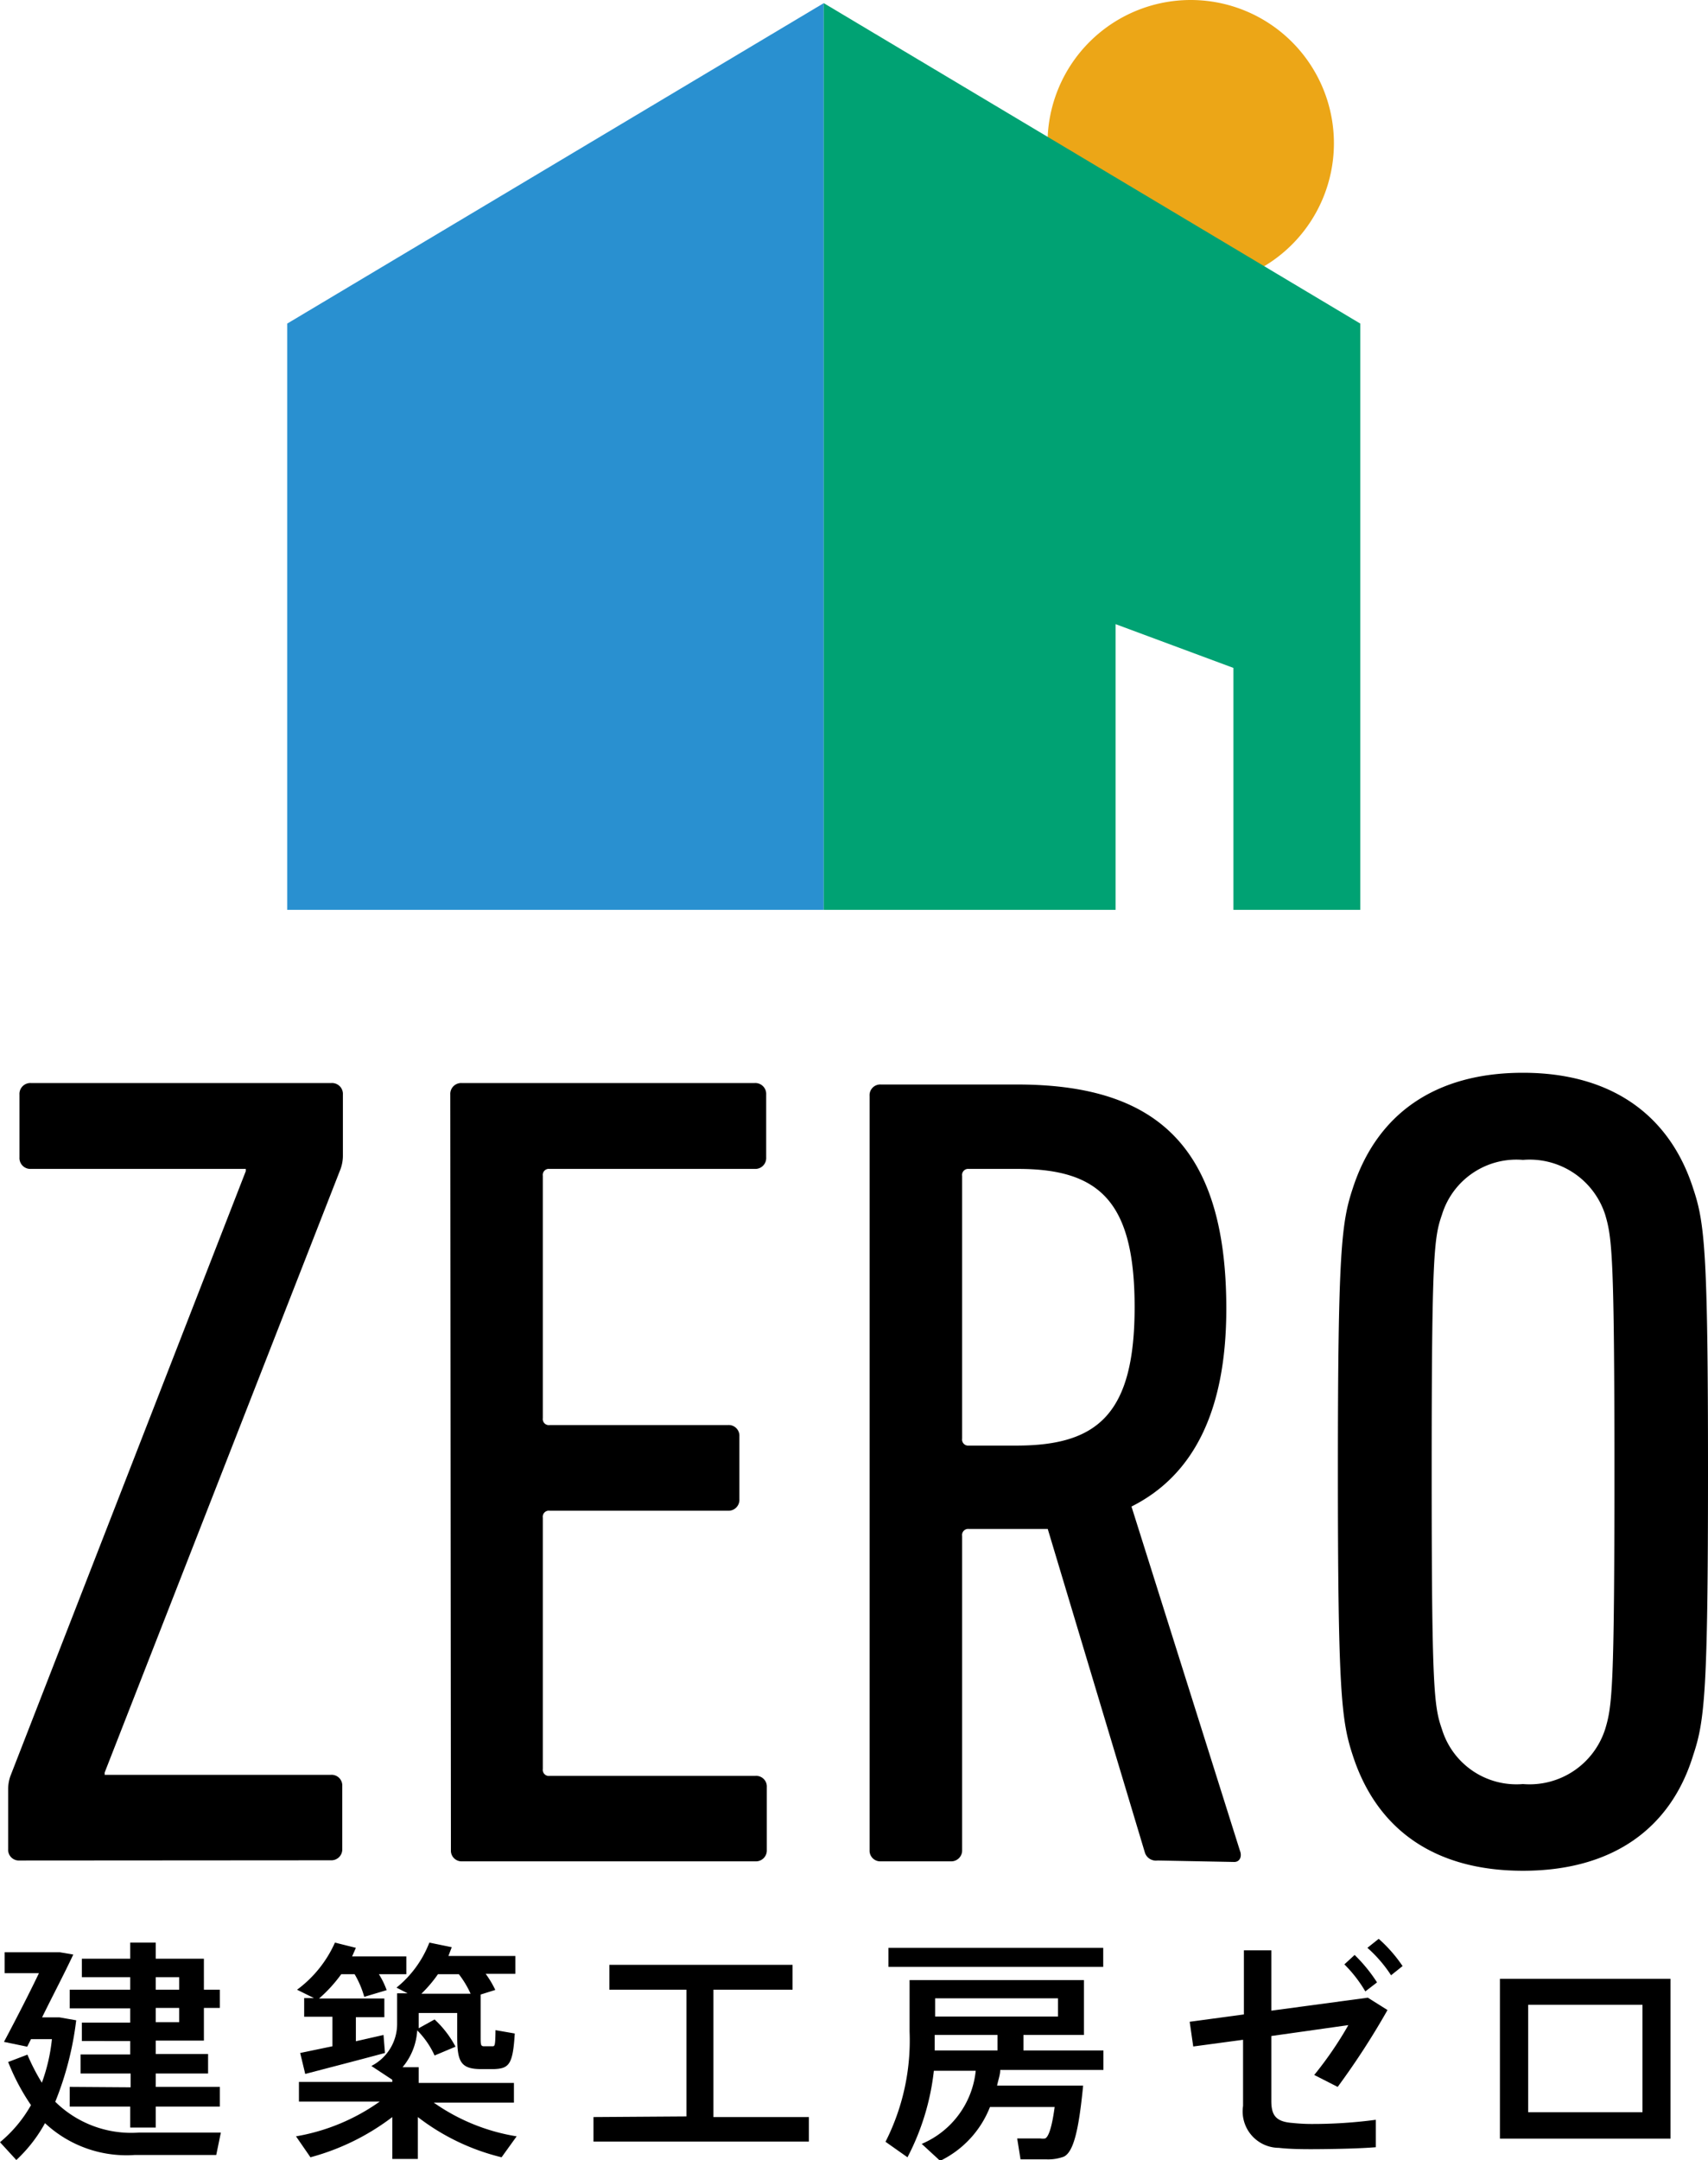
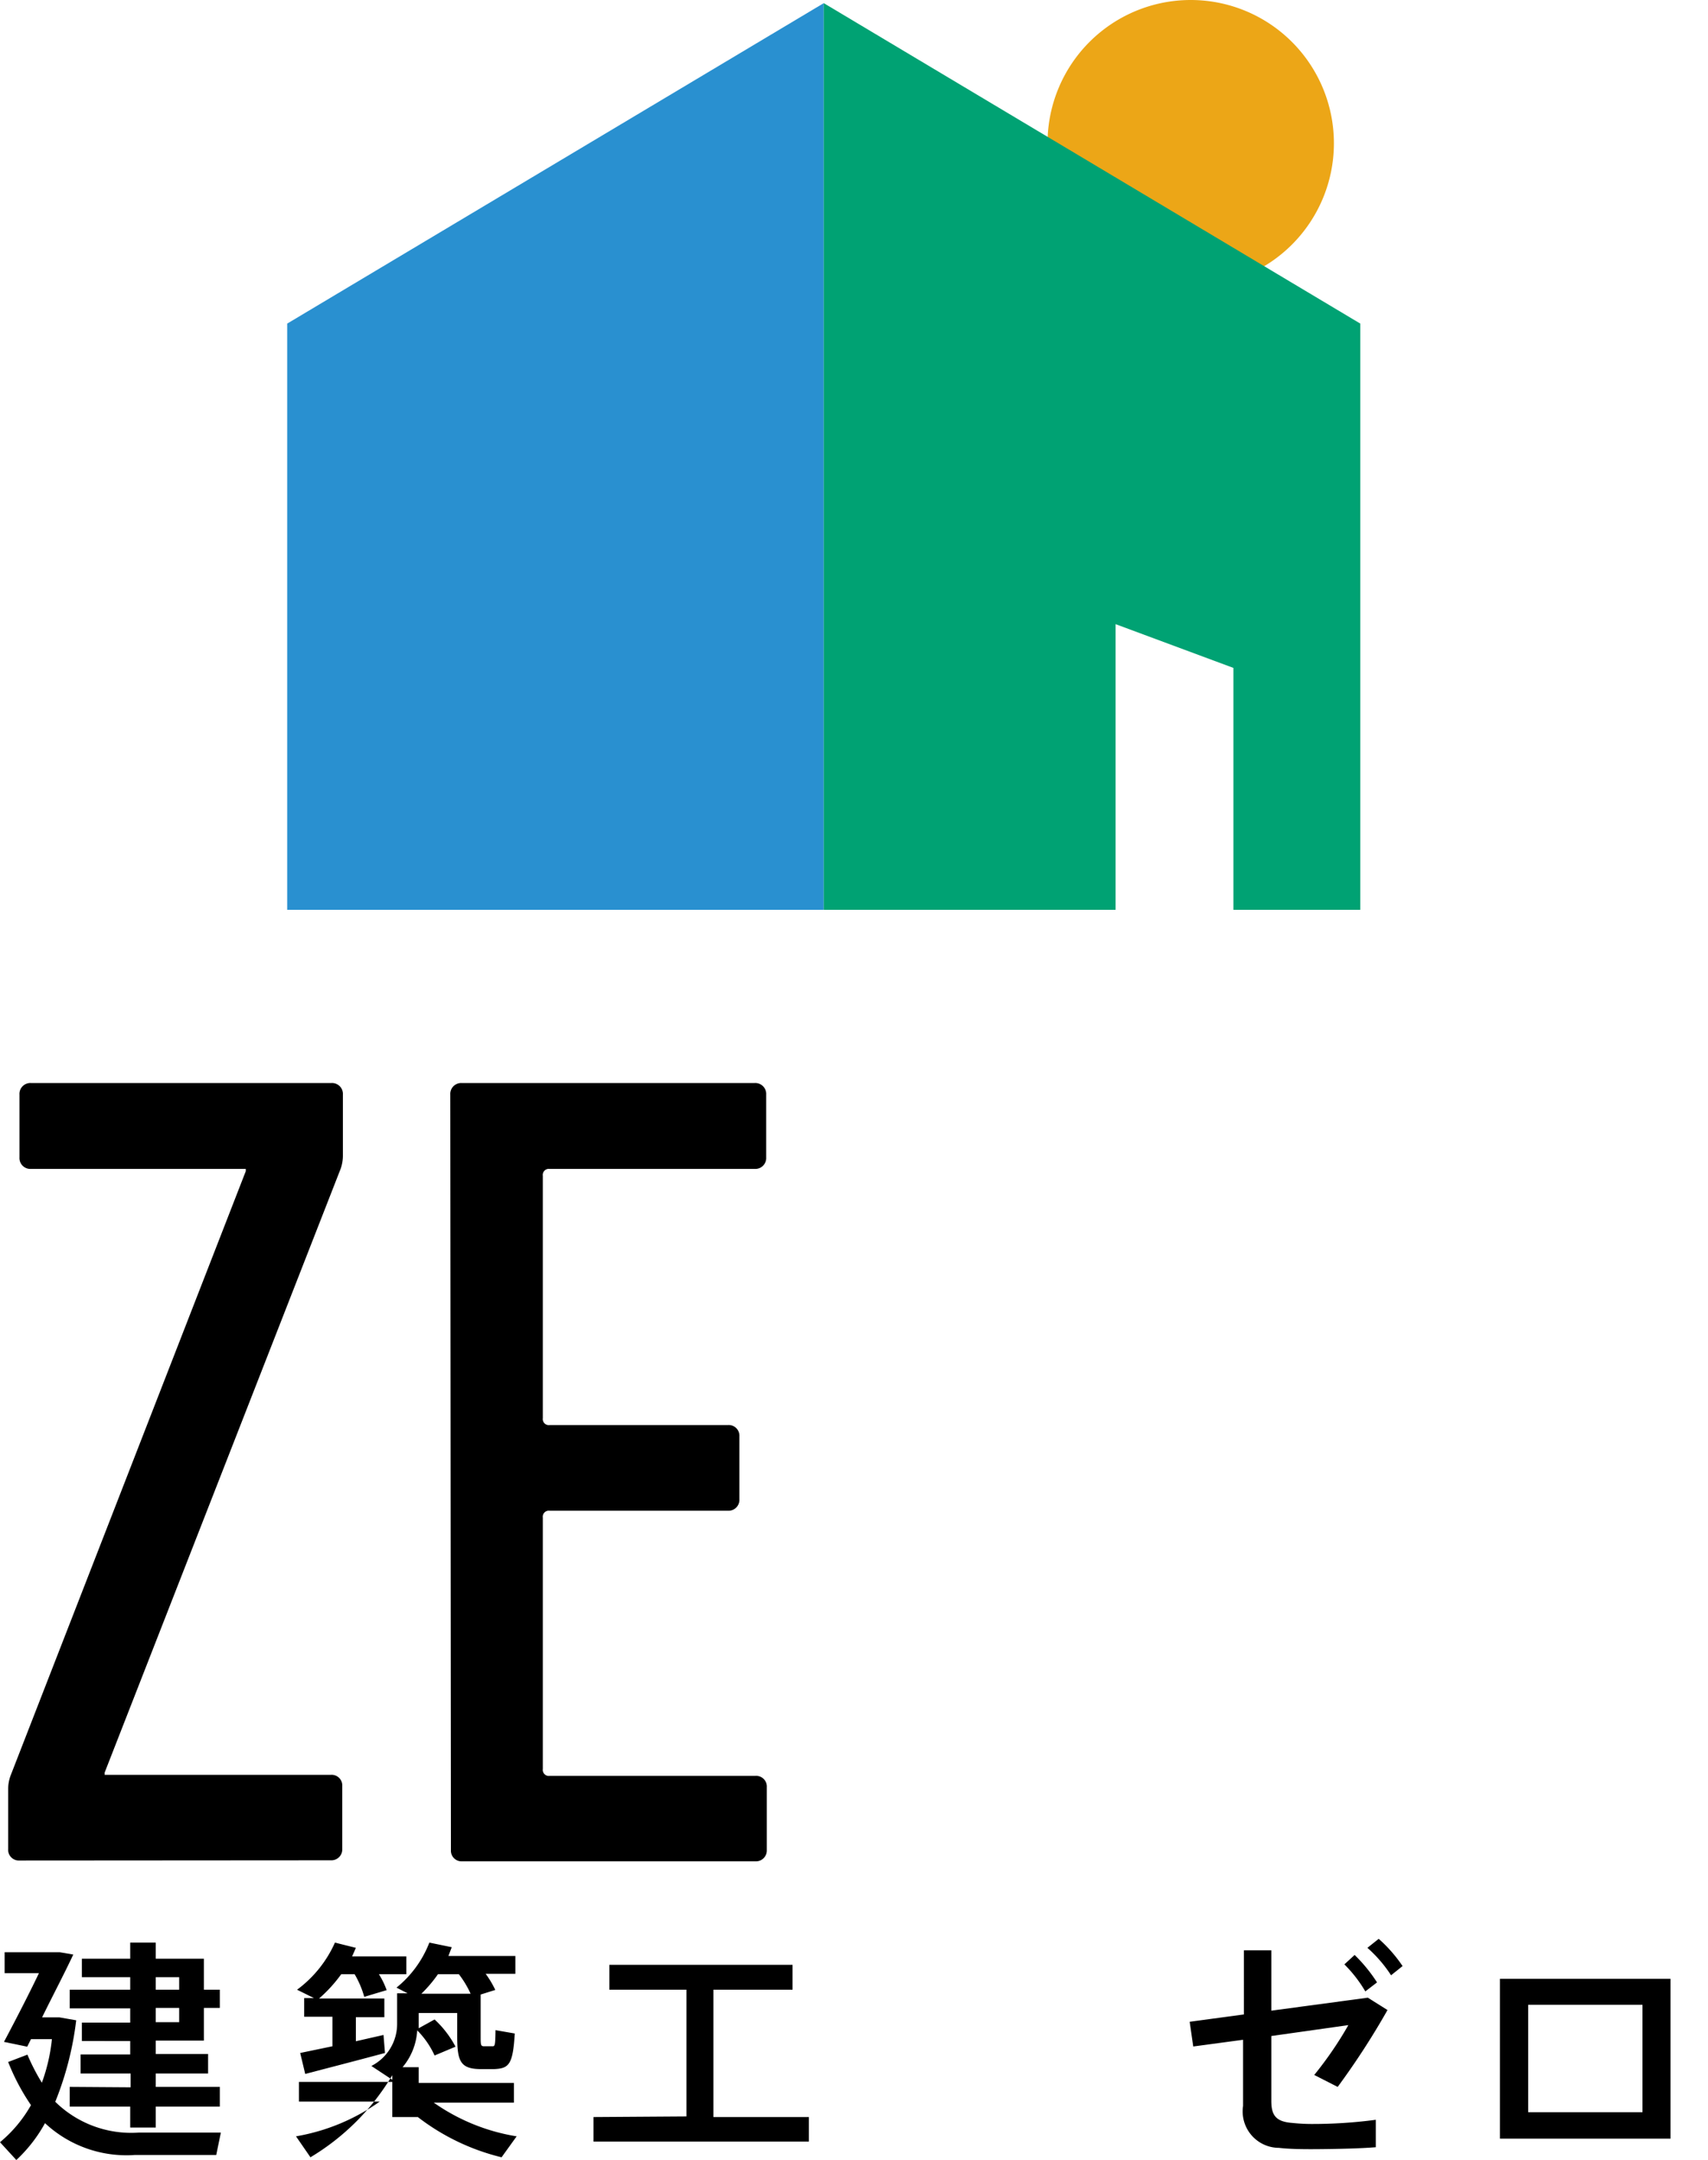
<svg xmlns="http://www.w3.org/2000/svg" viewBox="0 0 81.59 103.13">
  <defs>
    <style>.cls-1{fill:#eca617;}.cls-2{fill:#2990d0;}.cls-3{fill:#00a273;}</style>
  </defs>
  <g id="レイヤー_2" data-name="レイヤー 2">
    <g id="レイヤー_1-2" data-name="レイヤー 1">
      <path d="M.93,88.83a.51.51,0,0,1-.54-.54V85.45a1.88,1.88,0,0,1,.11-.66L11.74,55.92v-.11H1.48a.52.52,0,0,1-.55-.55v-3a.52.52,0,0,1,.55-.55H15.83a.52.52,0,0,1,.55.55v2.89a1.88,1.88,0,0,1-.11.66L5,84.63v.11h10.8a.51.51,0,0,1,.55.54v3a.52.52,0,0,1-.55.54Z" />
      <path d="M21.51,52.26a.52.52,0,0,1,.54-.55h14a.52.52,0,0,1,.55.55v3a.52.52,0,0,1-.55.55H26.26a.29.29,0,0,0-.33.33V67.71a.29.29,0,0,0,.33.33h8.51a.51.51,0,0,1,.55.54v3a.52.52,0,0,1-.55.55H26.26a.29.29,0,0,0-.33.33v12a.29.29,0,0,0,.33.33h9.82a.51.51,0,0,1,.55.54v3a.52.52,0,0,1-.55.54h-14a.51.51,0,0,1-.54-.54Z" />
-       <path d="M55.29,88.83a.55.55,0,0,1-.6-.38L50.05,73c-.49,0-1,0-1.53,0H46.28a.29.29,0,0,0-.32.33v15a.52.52,0,0,1-.55.54H42.08a.51.51,0,0,1-.54-.54v-36a.51.51,0,0,1,.54-.55h6.5c6.55,0,10,2.84,10,10.7,0,5-1.64,8-4.53,9.45l5.18,16.43c.11.27,0,.54-.27.54ZM54.2,62.41c0-5-1.64-6.6-5.57-6.6H46.28a.29.29,0,0,0-.32.33V68.69a.29.29,0,0,0,.32.33h2.35C52.45,69,54.2,67.49,54.2,62.41Z" />
-       <path d="M64.62,83.81c-.54-1.64-.71-3-.71-13.54s.17-11.9.71-13.53c1.15-3.55,3.93-5.52,8.13-5.52s7,2,8.13,5.52c.55,1.63.71,3,.71,13.53s-.16,11.9-.71,13.54c-1.09,3.55-3.92,5.51-8.13,5.51S65.77,87.36,64.62,83.81Zm12.06-1.26c.33-1.09.44-1.91.44-12.28S77,59.08,76.68,58a3.79,3.79,0,0,0-3.93-2.62A3.72,3.72,0,0,0,68.88,58c-.38,1.09-.49,1.91-.49,12.28s.11,11.19.49,12.28a3.72,3.72,0,0,0,3.87,2.62A3.79,3.79,0,0,0,76.68,82.55Z" />
      <path d="M2,99.44a8.57,8.57,0,0,0,.48-2.08h-1l-.18.36L.19,97.49c.43-.81,1.12-2.13,1.67-3.28H.22v-1H2.85l.65.11c-.42.9-1,2-1.49,3h.83l.8.14a15.18,15.18,0,0,1-1,3.89,5.17,5.17,0,0,0,4,1.47c.64,0,3.24,0,3.91,0l-.22,1.07c-.67,0-3.19,0-3.89,0a5.7,5.7,0,0,1-4.29-1.52,7,7,0,0,1-1.37,1.76L0,102.28a6.34,6.34,0,0,0,1.48-1.77A10.36,10.36,0,0,1,.39,98.45l.92-.35A9.84,9.84,0,0,0,2,99.44Zm4.24.22V99H3.85v-.91H6.22v-.64H3.91v-.88H6.22v-.68H3.33V95H6.22V94.4H3.91v-.88H6.22v-.77H7.44v.77h2.3V95h.76v.87H9.74v1.56H7.44v.64h2.5V99H7.44v.64H10.5v.94H7.44v1H6.22v-1H3.33v-.94ZM8.56,95V94.4H7.44V95Zm-1.12.87v.68H8.56v-.68Z" />
-       <path d="M24.68,102s0,0-.72,1a10.67,10.67,0,0,1-4-1.92v2H18.74v-2A11.28,11.28,0,0,1,14.83,103l-.69-1a9.74,9.74,0,0,0,4-1.66H14.28v-.94h4.46V99.3l0,0-1-.66a2.25,2.25,0,0,0,1.23-2V95.17h.5l-.53-.27a5.15,5.15,0,0,0,1.57-2.15l1.07.22-.16.42h3.2v.85H23.2a4.74,4.74,0,0,1,.46.77l-.7.22v2c0,.4,0,.47.17.47h.38c.13,0,.15,0,.16-.77l.92.16c-.09,1.5-.28,1.67-1,1.7H23c-1,0-1.16-.35-1.16-1.57V96.11H20v.73l.76-.42a4.84,4.84,0,0,1,1,1.3l-1,.42a4.13,4.13,0,0,0-.83-1.2,3,3,0,0,1-.7,1.76H20v.75h4.55v.94H20.72A9.5,9.5,0,0,0,24.68,102Zm-8.8-4.3V96.29H14.53V95.4H15L14.19,95A5.65,5.65,0,0,0,16,92.75L17,93l-.18.41h2.59v.85H18.1a3.79,3.79,0,0,1,.37.76l-1.07.32a4.49,4.49,0,0,0-.46-1.08H16.3a6.82,6.82,0,0,1-1.06,1.16h3.12v.89H17v1.15l1.32-.3.07.86c-1.11.3-2.81.74-3.81,1l-.24-1Zm6.53-2.51h.07a4.68,4.68,0,0,0-.56-.93h-1a6.28,6.28,0,0,1-.79.93h2.3Z" />
+       <path d="M24.68,102s0,0-.72,1a10.67,10.67,0,0,1-4-1.92H18.74v-2A11.28,11.28,0,0,1,14.83,103l-.69-1a9.74,9.74,0,0,0,4-1.66H14.28v-.94h4.46V99.3l0,0-1-.66a2.25,2.25,0,0,0,1.23-2V95.17h.5l-.53-.27a5.15,5.15,0,0,0,1.57-2.15l1.07.22-.16.42h3.2v.85H23.2a4.74,4.74,0,0,1,.46.77l-.7.22v2c0,.4,0,.47.17.47h.38c.13,0,.15,0,.16-.77l.92.16c-.09,1.5-.28,1.67-1,1.7H23c-1,0-1.16-.35-1.16-1.57V96.11H20v.73l.76-.42a4.84,4.84,0,0,1,1,1.3l-1,.42a4.13,4.13,0,0,0-.83-1.2,3,3,0,0,1-.7,1.76H20v.75h4.55v.94H20.72A9.5,9.5,0,0,0,24.68,102Zm-8.8-4.3V96.29H14.53V95.4H15L14.19,95A5.65,5.65,0,0,0,16,92.75L17,93l-.18.41h2.59v.85H18.1a3.79,3.79,0,0,1,.37.76l-1.07.32a4.49,4.49,0,0,0-.46-1.08H16.3a6.82,6.82,0,0,1-1.06,1.16h3.12v.89H17v1.15l1.32-.3.07.86c-1.11.3-2.81.74-3.81,1l-.24-1Zm6.53-2.51h.07a4.68,4.68,0,0,0-.56-.93h-1a6.28,6.28,0,0,1-.79.93h2.3Z" />
      <path d="M32.79,101.05V95H29.11V93.81h8.75V95H34.08v6.08h4.56v1.17H28.35v-1.17Z" />
-       <path d="M51.09,99.58h.65c-.21,2.15-.46,3.16-.92,3.39a2.19,2.19,0,0,1-.82.13H48.75l-.16-1c.31,0,.86,0,1.1,0a.78.78,0,0,0,.24,0c.16-.08.32-.53.45-1.5H47.29a4.8,4.8,0,0,1-2.38,2.57l-.88-.81a4.26,4.26,0,0,0,2.58-3.49h-2A11.68,11.68,0,0,1,43.35,103l-1.05-.74A10.68,10.68,0,0,0,43.45,97V94.54h8.33v2.62H48.89v.74h3.82v.93H47.78c0,.24-.1.49-.15.75h3.46ZM52.7,93v.91H42.44V93ZM47.65,97.9v-.74h-3c0,.25,0,.49,0,.74Zm2.89-1.62v-.87H44.67v.87Z" />
      <path d="M62.63,101.41a22.92,22.92,0,0,0,3.09-.2v1.31c-.75.06-1.7.08-2.57.09s-1.54,0-2.06-.06a1.74,1.74,0,0,1-1.71-2V97.39L57,97.71l-.17-1.18,2.59-.35V93.12h1.31V96l4.61-.62.94.59a36.61,36.61,0,0,1-2.38,3.67l-1.12-.57a17.52,17.52,0,0,0,1.63-2.38l-3.68.52v3.09c0,.68.2,1,1,1.06A8.81,8.81,0,0,0,62.63,101.41Zm2.08-8.07a7.47,7.47,0,0,1,1.07,1.31l-.56.43a6.3,6.3,0,0,0-1-1.29Zm1.15-.77A6.84,6.84,0,0,1,67,93.87l-.55.44A6.38,6.38,0,0,0,65.32,93Z" />
      <path d="M79.8,94.48v7.63H71.65V94.48Zm-1.34,6.37V95.72H73v5.13Z" />
      <path class="cls-1" d="M63.72,6.84A6.84,6.84,0,1,1,56.88,0,6.84,6.84,0,0,1,63.72,6.84Z" />
      <polygon class="cls-2" points="39.35 0.15 13.72 15.45 13.72 43.44 39.35 43.44 39.35 0.15" />
      <polygon class="cls-3" points="64.98 15.45 39.35 0.15 39.35 43.44 53.29 43.44 53.29 29.8 58.92 31.89 58.92 43.44 64.98 43.44 64.98 15.45" />
    </g>
  </g>
</svg>